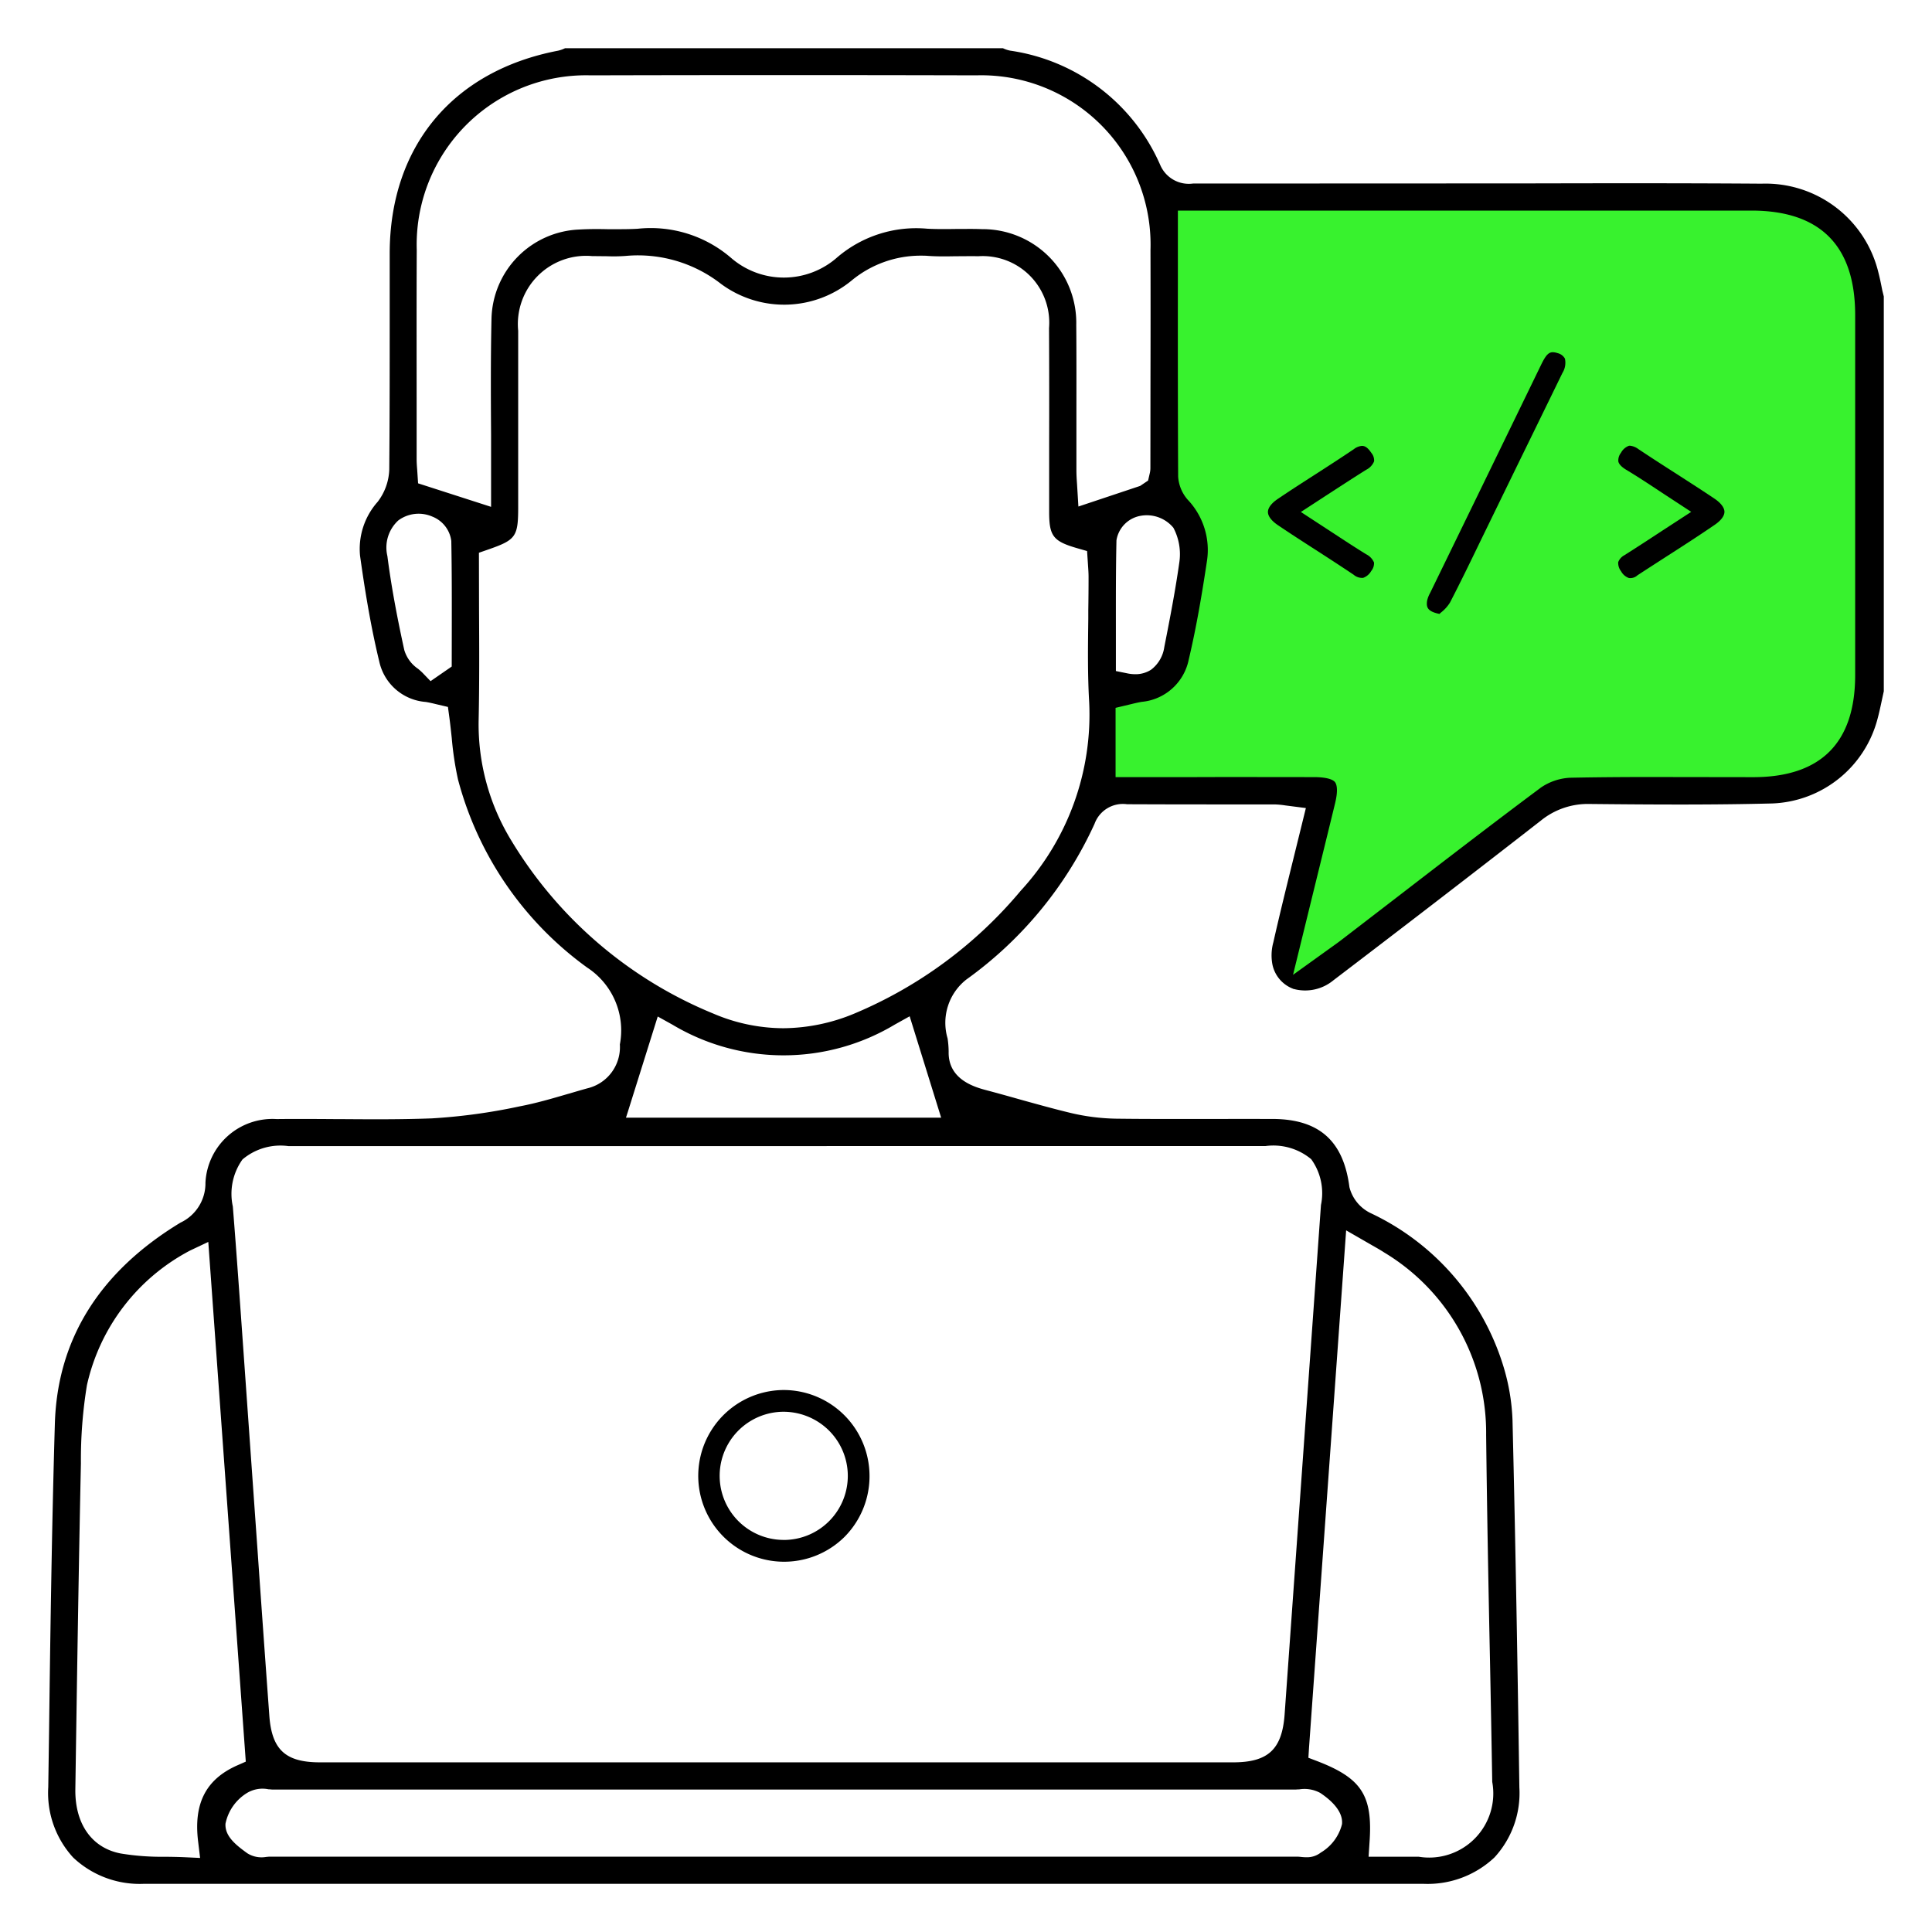
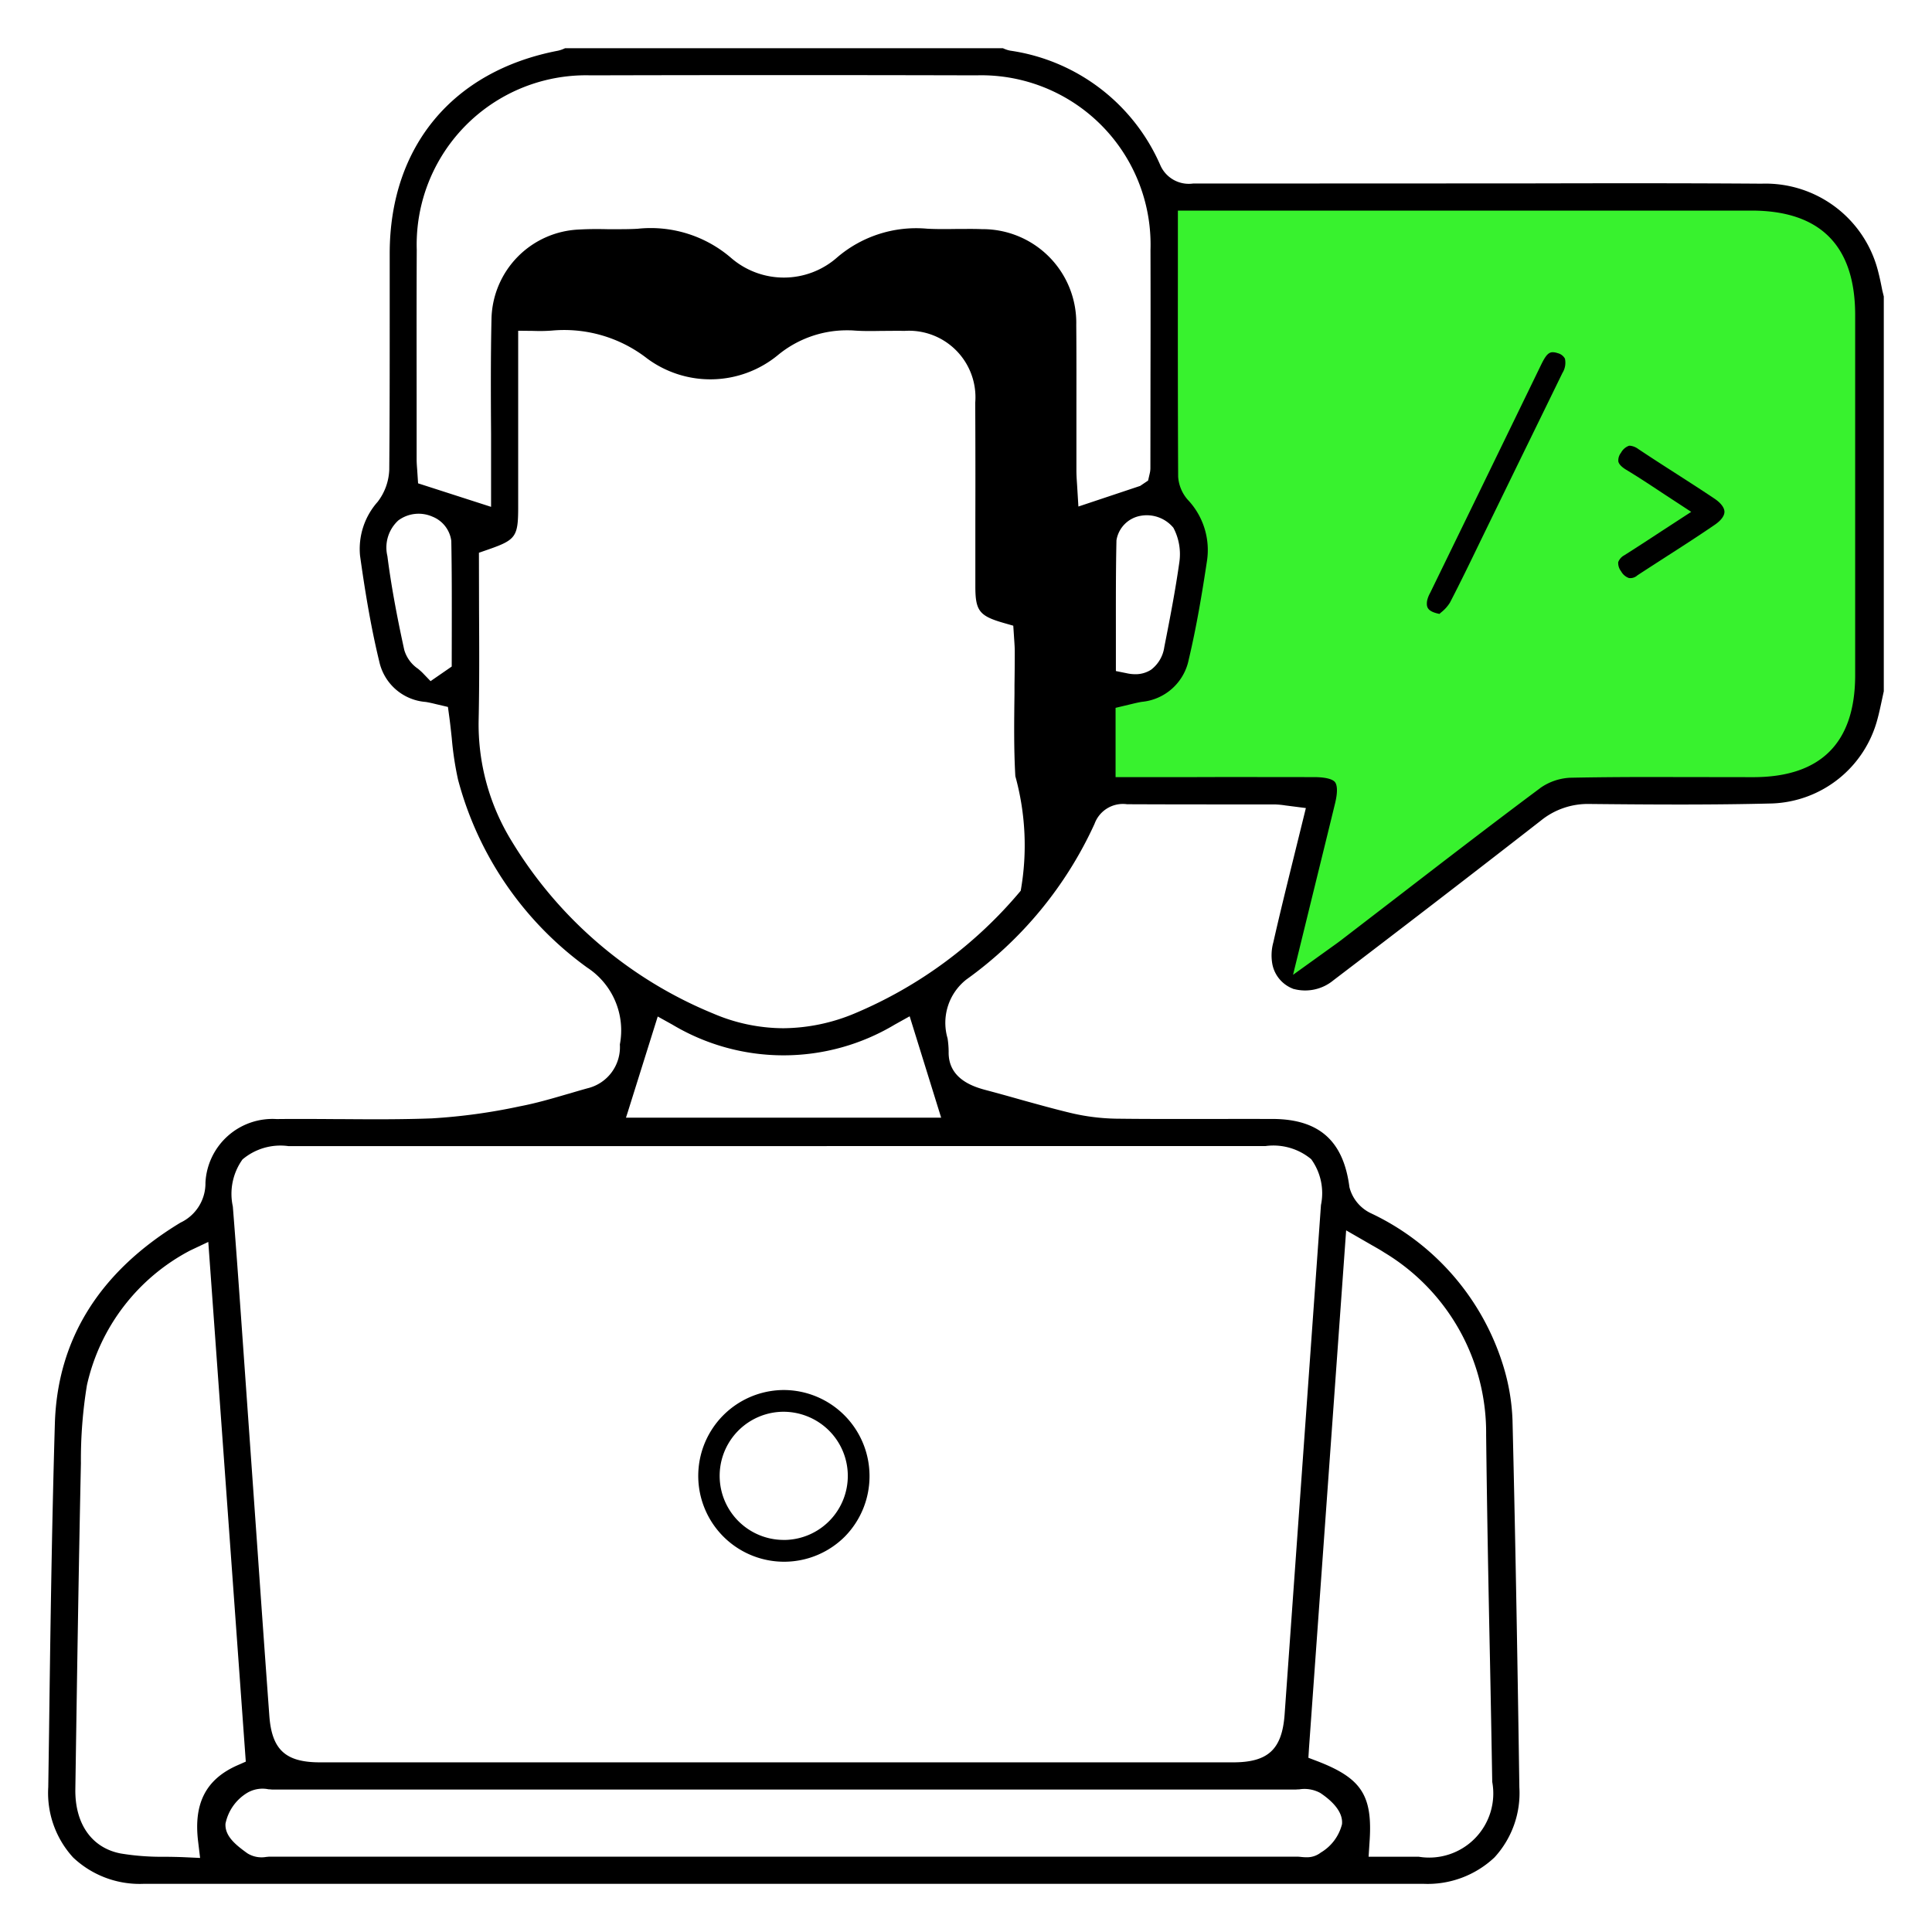
<svg xmlns="http://www.w3.org/2000/svg" id="Layer_1" data-name="Layer 1" viewBox="0 0 100 100">
  <defs>
    <style>.cls-1{fill:#38f22e;}</style>
  </defs>
  <polygon class="cls-1" points="59.918 9.921 59.918 25.002 61.684 27.991 60.801 34.105 57.065 36.551 57.065 40.763 67.798 40.763 66.44 49.906 66.945 51.184 80.57 40.627 91.575 40.763 94.972 39.676 97.01 35.736 97.01 14.812 93.885 10.736 59.918 9.921" />
-   <path d="M82.339,41.614c3.518.036,6.456.047,9.389-.027a5.861,5.861,0,0,0,5.448-4.361c.08-.291.144-.588.208-.887l.121-.56,0-20.434-.078-.316c-.063-.324-.127-.64-.208-.951a6.011,6.011,0,0,0-6.04-4.571c-4.158-.03-8.294-.022-12.151-.014L61.75,9.5a1.61,1.61,0,0,1-1.688-.94,10.036,10.036,0,0,0-7.77-5.938,1.551,1.551,0,0,1-.377-.125l-22.671,0a1.663,1.663,0,0,1-.361.127c-5.45,1.045-8.7,4.959-8.712,10.473v3.479c0,2.479,0,5.115-.023,7.735a2.9,2.9,0,0,1-.6,1.663,3.666,3.666,0,0,0-.912,2.789c.213,1.519.518,3.515.995,5.478a2.67,2.67,0,0,0,2.409,2.092c.186.031.363.073.51.109l.635.149.066.485c.039.283.07.56.1.832l.031.286a16.6,16.6,0,0,0,.324,2.151,17.531,17.531,0,0,0,6.689,9.738,3.882,3.882,0,0,1,1.689,3.978A2.19,2.19,0,0,1,30.4,56.332c-.308.086-.613.174-.918.266l-.1.027c-.807.236-1.639.48-2.49.641a30.042,30.042,0,0,1-4.543.621c-1.519.058-3.066.05-4.572.039h-.316q-.944-.009-1.893-.009h-.014c-.407,0-.818,0-1.225.006a3.475,3.475,0,0,0-3.695,3.288A2.249,2.249,0,0,1,9.34,63.284c-4.183,2.534-6.371,6.035-6.5,10.4-.163,5.492-.241,11.272-.3,15.918l-.042,2.9a4.943,4.943,0,0,0,1.289,3.643A5.014,5.014,0,0,0,7.46,97.506h66.2a5.042,5.042,0,0,0,3.693-1.366,4.918,4.918,0,0,0,1.289-3.623c-.083-5.639-.191-12.309-.355-19.015a10.827,10.827,0,0,0-.493-2.852,12.936,12.936,0,0,0-6.856-7.862,2.051,2.051,0,0,1-1.092-1.342c-.308-2.395-1.566-3.515-3.959-3.529-.831,0-1.663-.005-2.489,0h-.829c-1.406,0-3.074.008-4.785-.014a10.945,10.945,0,0,1-2.378-.3c-.81-.194-1.622-.421-2.407-.637l-.188-.053c-.56-.158-1.123-.316-1.688-.466-.618-.161-2.054-.538-2.021-2.012a4.711,4.711,0,0,0-.056-.691,2.849,2.849,0,0,1,.971-3.043,20.267,20.267,0,0,0,6.636-8.059,1.562,1.562,0,0,1,1.683-1.015c1.436.006,2.827.009,4.272.009l3.34,0a4.266,4.266,0,0,1,.582.053l1.062.136-.657,2.667c-.363,1.472-.707,2.863-1.028,4.285a2.535,2.535,0,0,0-.047,1.143,1.713,1.713,0,0,0,1.086,1.264,2.292,2.292,0,0,0,2.071-.444C72.221,48.3,76,45.4,79.753,42.476a3.851,3.851,0,0,1,2.531-.862Zm-21.606-14.3a2.917,2.917,0,0,1,.308,1.8c-.2,1.411-.458,2.761-.777,4.377a1.781,1.781,0,0,1-.684,1.173,1.474,1.474,0,0,1-.818.233,2.029,2.029,0,0,1-.441-.05l-.563-.114,0-1.968c0-1.572-.006-3.2.03-4.8a1.533,1.533,0,0,1,1.245-1.266A1.79,1.79,0,0,1,60.733,27.315ZM23.381,34.5l-1.095.756-.419-.435c-.064-.064-.144-.133-.222-.2a1.787,1.787,0,0,1-.72-.978c-.416-1.9-.693-3.449-.874-4.863a1.9,1.9,0,0,1,.566-1.843,1.767,1.767,0,0,1,1.755-.2,1.566,1.566,0,0,1,.987,1.262c.03,1.574.027,3.174.025,4.718ZM10.257,95.333v0l.1.834-.84-.039c-.324-.013-.651-.019-.973-.022a12.984,12.984,0,0,1-2.29-.169C4.749,95.652,3.87,94.4,3.9,92.594c.086-5.694.169-11.266.288-16.852A23.906,23.906,0,0,1,4.5,71.695a10.43,10.43,0,0,1,5.342-6.969l.939-.444,1.941,26.9-.455.2C10.648,92.106,10.011,93.359,10.257,95.333Zm58.105.557a1.147,1.147,0,0,1-.749.241,2.449,2.449,0,0,1-.294-.019c-.088-.008-.13-.011-.166-.011H13.961a.93.93,0,0,0-.116.008l-.07.006a1.387,1.387,0,0,1-.967-.186c-.618-.443-1.173-.895-1.137-1.533a2.431,2.431,0,0,1,1.1-1.583,1.554,1.554,0,0,1,1.125-.2c.075,0,.15.014.219.014h52.91a1.4,1.4,0,0,0,.155-.009l.066,0a1.705,1.705,0,0,1,1.093.186c.551.368,1.192.948,1.122,1.619A2.38,2.38,0,0,1,68.362,95.89Zm1.314-32.207,1.358.782c.225.128.422.239.607.36a10.881,10.881,0,0,1,5.281,9.442c.045,3.9.117,7.757.2,11.7q.063,3.135.116,6.263a3.319,3.319,0,0,1-3.8,3.875h-2.6l.049-.757c.17-2.406-.407-3.3-2.677-4.18l-.488-.186.033-.527ZM65.5,59.32A3.058,3.058,0,0,1,67.868,60a3,3,0,0,1,.505,2.371L66.491,88.746c-.133,1.8-.851,2.47-2.656,2.473l-47.271,0c-1.78,0-2.489-.648-2.622-2.392q-.312-4.278-.61-8.558l-.746-10.55c-.172-2.423-.341-4.852-.535-7.272a3.064,3.064,0,0,1,.5-2.434,3.042,3.042,0,0,1,2.381-.69ZM32.4,57.851l.089-.277,1.555-4.96.76.422a11.211,11.211,0,0,0,11.518-.009l.762-.424,1.63,5.248ZM52.832,46.105a22.607,22.607,0,0,1-8.585,6.346,9.712,9.712,0,0,1-3.707.77,9.263,9.263,0,0,1-3.609-.754A21.916,21.916,0,0,1,26.48,43.53a11.532,11.532,0,0,1-1.705-6.29c.039-1.858.031-3.679.02-5.7l-.006-2.93.477-.166c1.439-.5,1.555-.666,1.555-2.2V22.594q0-2.736,0-5.475a3.532,3.532,0,0,1,3.82-3.864l.784.008a8.5,8.5,0,0,0,.959-.016,6.986,6.986,0,0,1,4.932,1.444,5.5,5.5,0,0,0,6.761-.169,5.6,5.6,0,0,1,3.568-1.289c.125,0,.25,0,.38.011.48.036.976.028,1.447.019l.086,0c.369,0,.724-.009,1.07,0a3.444,3.444,0,0,1,3.67,3.717q.014,3.057.006,6.113v3.4c0,1.261.208,1.527,1.478,1.89l.485.139.05.754c.013.189.027.385.027.585,0,.574-.005,1.148-.014,1.721l0,.43c-.017,1.417-.039,2.88.044,4.3A13.452,13.452,0,0,1,52.832,46.105Zm2.986-19.887-.072-1.179c-.017-.243-.031-.471-.031-.7V21.547c0-1.578.006-3.155-.008-4.73a4.847,4.847,0,0,0-4.879-4.956c-.327-.014-.66-.014-.993-.009l-.385,0c-.479.008-.976.011-1.455-.014a6.29,6.29,0,0,0-4.655,1.478,4.171,4.171,0,0,1-5.505.028A6.374,6.374,0,0,0,33,11.841c-.488.028-.979.022-1.455.022h-.111c-.474-.011-.96-.011-1.447.017a4.732,4.732,0,0,0-4.547,4.607c-.044,1.982-.036,3.97-.022,6l0,.9c0,.618,0,1.245,0,1.874v.973l-3.778-1.217-.047-.712c-.014-.175-.028-.358-.028-.541l0-2.5c0-2.777-.008-5.555.006-8.33a8.767,8.767,0,0,1,9.009-9.034c6.617-.017,13.337-.017,19.954,0a8.764,8.764,0,0,1,9.015,9.04q.009,3.259,0,6.517l-.005,4.779a1.205,1.205,0,0,1-.039.291l-.08.347-.411.277Zm23.9,14.576v0c-2.537,1.891-5.087,3.857-7.552,5.755L69.4,48.675c-.167.127-.339.249-.558.405l-1.915,1.377L68.118,45.6c.335-1.361.662-2.689.984-4.014.177-.726.075-1,0-1.1s-.321-.26-1.092-.263c-2.046,0-4.089-.008-6.121,0H57.742V36.638l.781-.186c.2-.049.38-.091.566-.124a2.739,2.739,0,0,0,2.439-2.185c.411-1.735.7-3.484.946-5.117a3.781,3.781,0,0,0-1-3.163,2.013,2.013,0,0,1-.493-1.187c-.017-3.52-.017-7.033-.014-10.634V10.9l29.684,0c3.562,0,5.37,1.816,5.372,5.4v4.66q0,6.99,0,13.983c0,3.5-1.772,5.278-5.265,5.283L86.6,40.22c-1.755-.006-3.568,0-5.339.036A2.93,2.93,0,0,0,79.714,40.794Z" />
+   <path d="M82.339,41.614c3.518.036,6.456.047,9.389-.027a5.861,5.861,0,0,0,5.448-4.361c.08-.291.144-.588.208-.887l.121-.56,0-20.434-.078-.316c-.063-.324-.127-.64-.208-.951a6.011,6.011,0,0,0-6.04-4.571c-4.158-.03-8.294-.022-12.151-.014L61.75,9.5a1.61,1.61,0,0,1-1.688-.94,10.036,10.036,0,0,0-7.77-5.938,1.551,1.551,0,0,1-.377-.125l-22.671,0a1.663,1.663,0,0,1-.361.127c-5.45,1.045-8.7,4.959-8.712,10.473v3.479c0,2.479,0,5.115-.023,7.735a2.9,2.9,0,0,1-.6,1.663,3.666,3.666,0,0,0-.912,2.789c.213,1.519.518,3.515.995,5.478a2.67,2.67,0,0,0,2.409,2.092c.186.031.363.073.51.109l.635.149.066.485c.039.283.07.56.1.832l.031.286a16.6,16.6,0,0,0,.324,2.151,17.531,17.531,0,0,0,6.689,9.738,3.882,3.882,0,0,1,1.689,3.978A2.19,2.19,0,0,1,30.4,56.332c-.308.086-.613.174-.918.266l-.1.027c-.807.236-1.639.48-2.49.641a30.042,30.042,0,0,1-4.543.621c-1.519.058-3.066.05-4.572.039h-.316q-.944-.009-1.893-.009h-.014c-.407,0-.818,0-1.225.006a3.475,3.475,0,0,0-3.695,3.288A2.249,2.249,0,0,1,9.34,63.284c-4.183,2.534-6.371,6.035-6.5,10.4-.163,5.492-.241,11.272-.3,15.918l-.042,2.9a4.943,4.943,0,0,0,1.289,3.643A5.014,5.014,0,0,0,7.46,97.506h66.2a5.042,5.042,0,0,0,3.693-1.366,4.918,4.918,0,0,0,1.289-3.623c-.083-5.639-.191-12.309-.355-19.015a10.827,10.827,0,0,0-.493-2.852,12.936,12.936,0,0,0-6.856-7.862,2.051,2.051,0,0,1-1.092-1.342c-.308-2.395-1.566-3.515-3.959-3.529-.831,0-1.663-.005-2.489,0h-.829c-1.406,0-3.074.008-4.785-.014a10.945,10.945,0,0,1-2.378-.3c-.81-.194-1.622-.421-2.407-.637l-.188-.053c-.56-.158-1.123-.316-1.688-.466-.618-.161-2.054-.538-2.021-2.012a4.711,4.711,0,0,0-.056-.691,2.849,2.849,0,0,1,.971-3.043,20.267,20.267,0,0,0,6.636-8.059,1.562,1.562,0,0,1,1.683-1.015c1.436.006,2.827.009,4.272.009l3.34,0a4.266,4.266,0,0,1,.582.053l1.062.136-.657,2.667c-.363,1.472-.707,2.863-1.028,4.285a2.535,2.535,0,0,0-.047,1.143,1.713,1.713,0,0,0,1.086,1.264,2.292,2.292,0,0,0,2.071-.444C72.221,48.3,76,45.4,79.753,42.476a3.851,3.851,0,0,1,2.531-.862Zm-21.606-14.3a2.917,2.917,0,0,1,.308,1.8c-.2,1.411-.458,2.761-.777,4.377a1.781,1.781,0,0,1-.684,1.173,1.474,1.474,0,0,1-.818.233,2.029,2.029,0,0,1-.441-.05l-.563-.114,0-1.968c0-1.572-.006-3.2.03-4.8a1.533,1.533,0,0,1,1.245-1.266A1.79,1.79,0,0,1,60.733,27.315ZM23.381,34.5l-1.095.756-.419-.435c-.064-.064-.144-.133-.222-.2a1.787,1.787,0,0,1-.72-.978c-.416-1.9-.693-3.449-.874-4.863a1.9,1.9,0,0,1,.566-1.843,1.767,1.767,0,0,1,1.755-.2,1.566,1.566,0,0,1,.987,1.262c.03,1.574.027,3.174.025,4.718ZM10.257,95.333v0l.1.834-.84-.039c-.324-.013-.651-.019-.973-.022a12.984,12.984,0,0,1-2.29-.169C4.749,95.652,3.87,94.4,3.9,92.594c.086-5.694.169-11.266.288-16.852A23.906,23.906,0,0,1,4.5,71.695a10.43,10.43,0,0,1,5.342-6.969l.939-.444,1.941,26.9-.455.2C10.648,92.106,10.011,93.359,10.257,95.333Zm58.105.557a1.147,1.147,0,0,1-.749.241,2.449,2.449,0,0,1-.294-.019c-.088-.008-.13-.011-.166-.011H13.961a.93.93,0,0,0-.116.008l-.07.006a1.387,1.387,0,0,1-.967-.186c-.618-.443-1.173-.895-1.137-1.533a2.431,2.431,0,0,1,1.1-1.583,1.554,1.554,0,0,1,1.125-.2c.075,0,.15.014.219.014h52.91a1.4,1.4,0,0,0,.155-.009l.066,0a1.705,1.705,0,0,1,1.093.186c.551.368,1.192.948,1.122,1.619A2.38,2.38,0,0,1,68.362,95.89Zm1.314-32.207,1.358.782c.225.128.422.239.607.36a10.881,10.881,0,0,1,5.281,9.442c.045,3.9.117,7.757.2,11.7q.063,3.135.116,6.263a3.319,3.319,0,0,1-3.8,3.875h-2.6l.049-.757c.17-2.406-.407-3.3-2.677-4.18l-.488-.186.033-.527ZM65.5,59.32A3.058,3.058,0,0,1,67.868,60a3,3,0,0,1,.505,2.371L66.491,88.746c-.133,1.8-.851,2.47-2.656,2.473l-47.271,0c-1.78,0-2.489-.648-2.622-2.392q-.312-4.278-.61-8.558l-.746-10.55c-.172-2.423-.341-4.852-.535-7.272a3.064,3.064,0,0,1,.5-2.434,3.042,3.042,0,0,1,2.381-.69ZM32.4,57.851l.089-.277,1.555-4.96.76.422a11.211,11.211,0,0,0,11.518-.009l.762-.424,1.63,5.248ZM52.832,46.105a22.607,22.607,0,0,1-8.585,6.346,9.712,9.712,0,0,1-3.707.77,9.263,9.263,0,0,1-3.609-.754A21.916,21.916,0,0,1,26.48,43.53a11.532,11.532,0,0,1-1.705-6.29c.039-1.858.031-3.679.02-5.7l-.006-2.93.477-.166c1.439-.5,1.555-.666,1.555-2.2V22.594q0-2.736,0-5.475l.784.008a8.5,8.5,0,0,0,.959-.016,6.986,6.986,0,0,1,4.932,1.444,5.5,5.5,0,0,0,6.761-.169,5.6,5.6,0,0,1,3.568-1.289c.125,0,.25,0,.38.011.48.036.976.028,1.447.019l.086,0c.369,0,.724-.009,1.07,0a3.444,3.444,0,0,1,3.67,3.717q.014,3.057.006,6.113v3.4c0,1.261.208,1.527,1.478,1.89l.485.139.05.754c.013.189.027.385.027.585,0,.574-.005,1.148-.014,1.721l0,.43c-.017,1.417-.039,2.88.044,4.3A13.452,13.452,0,0,1,52.832,46.105Zm2.986-19.887-.072-1.179c-.017-.243-.031-.471-.031-.7V21.547c0-1.578.006-3.155-.008-4.73a4.847,4.847,0,0,0-4.879-4.956c-.327-.014-.66-.014-.993-.009l-.385,0c-.479.008-.976.011-1.455-.014a6.29,6.29,0,0,0-4.655,1.478,4.171,4.171,0,0,1-5.505.028A6.374,6.374,0,0,0,33,11.841c-.488.028-.979.022-1.455.022h-.111c-.474-.011-.96-.011-1.447.017a4.732,4.732,0,0,0-4.547,4.607c-.044,1.982-.036,3.97-.022,6l0,.9c0,.618,0,1.245,0,1.874v.973l-3.778-1.217-.047-.712c-.014-.175-.028-.358-.028-.541l0-2.5c0-2.777-.008-5.555.006-8.33a8.767,8.767,0,0,1,9.009-9.034c6.617-.017,13.337-.017,19.954,0a8.764,8.764,0,0,1,9.015,9.04q.009,3.259,0,6.517l-.005,4.779a1.205,1.205,0,0,1-.039.291l-.08.347-.411.277Zm23.9,14.576v0c-2.537,1.891-5.087,3.857-7.552,5.755L69.4,48.675c-.167.127-.339.249-.558.405l-1.915,1.377L68.118,45.6c.335-1.361.662-2.689.984-4.014.177-.726.075-1,0-1.1s-.321-.26-1.092-.263c-2.046,0-4.089-.008-6.121,0H57.742V36.638l.781-.186c.2-.049.38-.091.566-.124a2.739,2.739,0,0,0,2.439-2.185c.411-1.735.7-3.484.946-5.117a3.781,3.781,0,0,0-1-3.163,2.013,2.013,0,0,1-.493-1.187c-.017-3.52-.017-7.033-.014-10.634V10.9l29.684,0c3.562,0,5.37,1.816,5.372,5.4v4.66q0,6.99,0,13.983c0,3.5-1.772,5.278-5.265,5.283L86.6,40.22c-1.755-.006-3.568,0-5.339.036A2.93,2.93,0,0,0,79.714,40.794Z" />
  <path d="M45.006,76.352a4.452,4.452,0,0,0-4.427-4.405h-.014a4.444,4.444,0,1,0,3.161,7.588A4.458,4.458,0,0,0,45.006,76.352Zm-4.369,3.354h-.069a3.317,3.317,0,0,1-.083-6.633,3.345,3.345,0,0,1,2.384.934,3.315,3.315,0,0,1-2.232,5.7Z" />
  <path d="M79.775,18.866q-1.631,3.36-3.263,6.714l-2.487,5.106a1.506,1.506,0,0,0-.16.416c-.039.3-.014.544.643.674a1.058,1.058,0,0,1,.091-.083,1.985,1.985,0,0,0,.452-.505C75.614,30.1,76.146,29,76.678,27.9l1.827-3.75q1.185-2.421,2.365-4.843A1,1,0,0,0,81,18.561a.588.588,0,0,0-.38-.283.831.831,0,0,0-.249-.047C80.146,18.231,80,18.406,79.775,18.866Z" />
-   <path d="M66.139,25.824c-.33.222-.511.463-.511.676s.181.452.5.671c.66.447,1.331.879,2,1.309.648.418,1.294.837,1.935,1.267a.672.672,0,0,0,.493.163.794.794,0,0,0,.419-.357.628.628,0,0,0,.144-.438.846.846,0,0,0-.408-.427c-.607-.375-1.2-.765-1.84-1.184L67.333,26.5l1.431-.932c.684-.443,1.314-.854,1.951-1.253a.847.847,0,0,0,.408-.438.605.605,0,0,0-.142-.435c-.166-.247-.31-.363-.485-.363a.789.789,0,0,0-.424.172c-.665.449-1.336.881-2.01,1.316C67.419,24.979,66.773,25.394,66.139,25.824Z" />
  <path d="M84.31,29.918a.541.541,0,0,0,.441-.138c.521-.341,1.048-.679,1.572-1.018.815-.523,1.632-1.05,2.434-1.6.324-.222.5-.46.5-.671s-.185-.46-.521-.685c-.64-.43-1.289-.845-1.938-1.264-.668-.427-1.336-.857-2-1.3a.867.867,0,0,0-.432-.172.267.267,0,0,0-.064.008.765.765,0,0,0-.4.358.634.634,0,0,0-.136.455c.039.171.241.324.4.421.618.371,1.223.771,1.871,1.2l1.5.982-1.572,1.023c-.657.432-1.27.831-1.888,1.222a.682.682,0,0,0-.319.358.705.705,0,0,0,.15.474A.748.748,0,0,0,84.31,29.918Z" />
</svg>